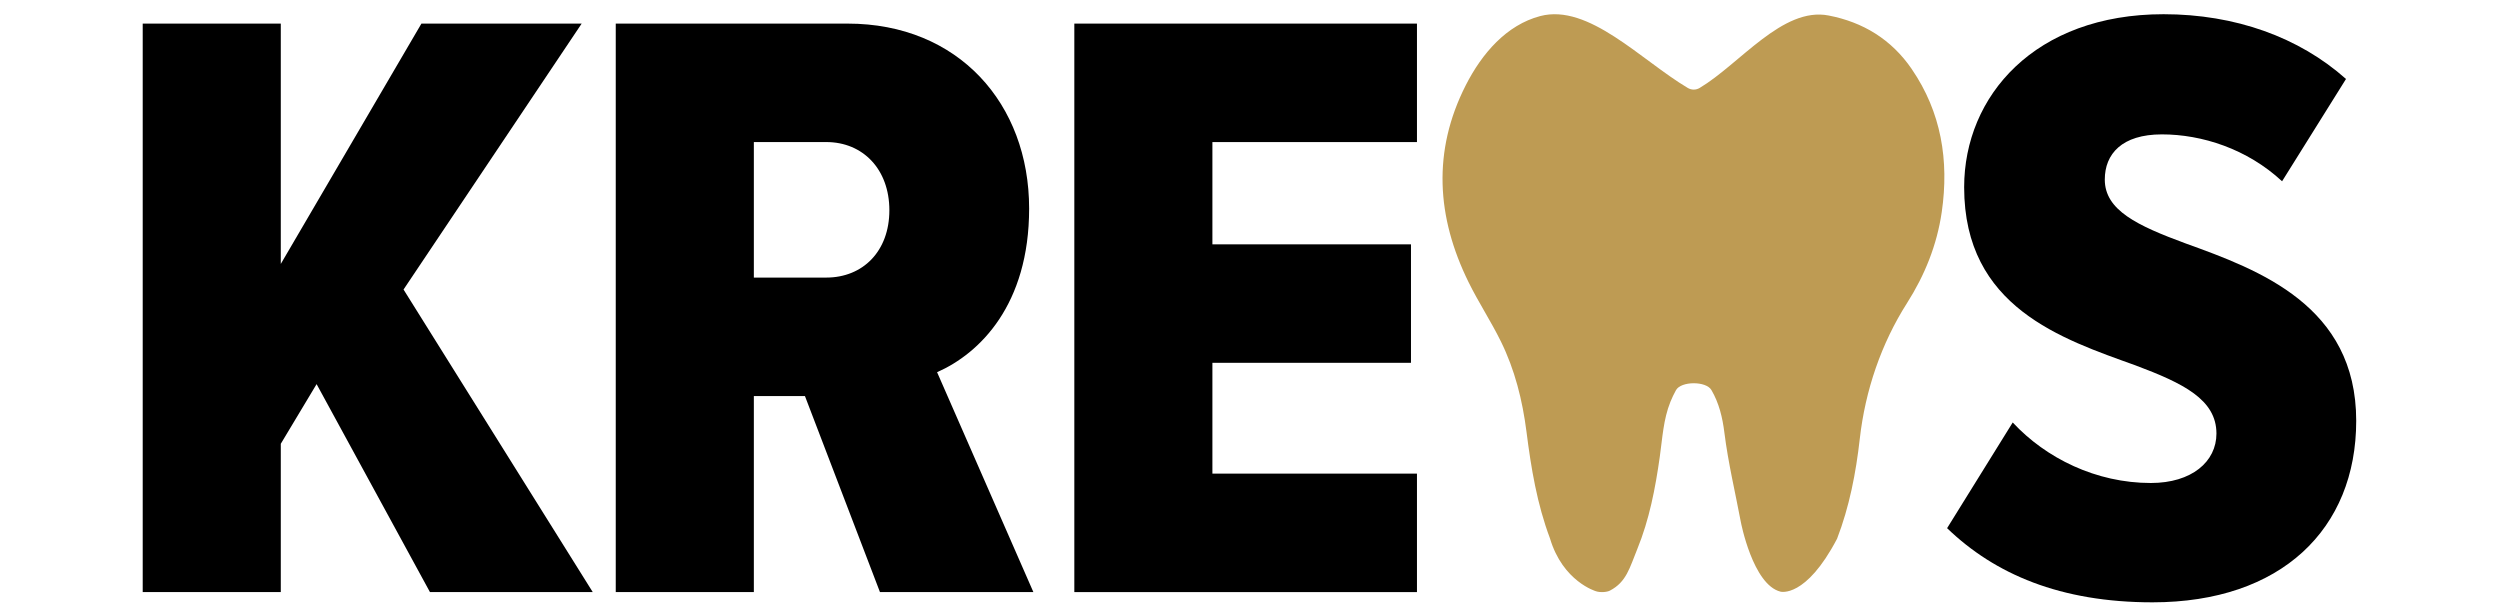
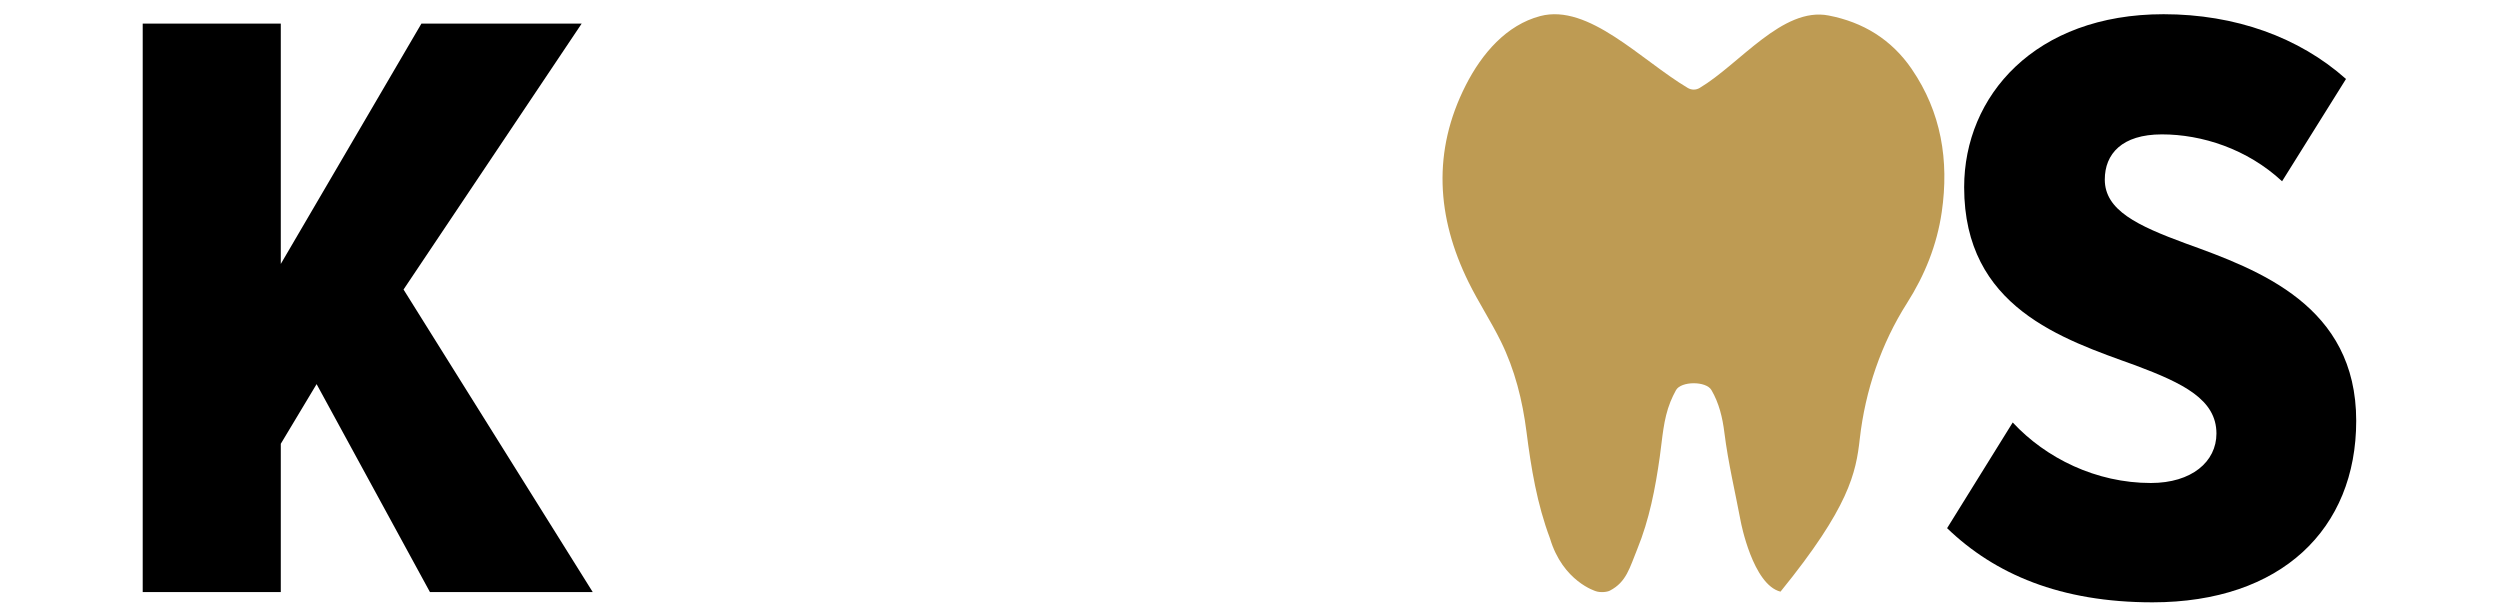
<svg xmlns="http://www.w3.org/2000/svg" width="1300" height="320" viewBox="0 0 1300 320">
  <path id="Pfad" fill="#000000" stroke="none" d="M 164.63 199.74 L 146.01 230.77 L 146.01 307.89 L 74.21 307.89 L 74.21 12.27 L 146.01 12.27 L 146.01 137.25 L 219.14 12.27 L 302.47 12.27 L 209.84 150.55 L 308.23 307.89 L 223.58 307.89 L 164.63 199.74 Z" />
-   <path id="path1" fill="#000000" stroke="none" d="M 418.59 205.95 L 392 205.95 L 392 307.89 L 320.19 307.89 L 320.19 12.27 L 440.75 12.27 C 498.37 12.27 535.15 53.93 535.15 108.45 C 535.15 158.53 509.44 183.8 487.28 193.54 L 537.36 307.89 L 457.58 307.89 L 418.57 205.95 Z M 429.67 73.87 L 392 73.87 L 392 144.34 L 429.67 144.34 C 448.73 144.34 462.47 130.61 462.47 109.33 C 462.47 88.05 448.74 73.87 429.67 73.87" />
-   <path id="path2" fill="#000000" stroke="none" d="M 558.65 12.27 L 736.82 12.27 L 736.82 73.88 L 630.45 73.88 L 630.45 127.06 L 733.71 127.06 L 733.71 188.66 L 630.45 188.66 L 630.45 246.28 L 736.82 246.28 L 736.82 307.89 L 558.65 307.89 L 558.65 12.27 Z" />
  <path id="path3" fill="#000000" stroke="none" d="M 1046.62 219.69 C 1063.91 238.31 1090.05 251.16 1118.42 251.16 C 1139.7 251.16 1152.55 240.08 1152.55 225.45 C 1152.55 207.73 1135.26 199.3 1110.45 189.99 C 1072.34 176.25 1021.36 159.85 1021.36 97.36 C 1021.36 49.94 1058.14 7.39 1125.07 7.39 C 1162.31 7.39 1195.54 19.35 1219.92 41.07 L 1186.68 94.26 C 1168.51 77.41 1145.02 69.88 1124.19 69.88 C 1103.36 69.88 1094.49 80.08 1094.49 93.37 C 1094.49 109.32 1111.34 117.3 1136.59 126.61 C 1174.7 140.35 1225.23 158.96 1225.23 218.8 C 1225.23 275.09 1186.23 313.21 1119.3 313.21 C 1071.44 313.21 1037.31 298.58 1012.49 274.65 L 1046.61 219.69 Z" />
-   <path id="path4" fill="#be9b53" stroke="none" d="M 994.14 35.95 C 983.48 20.38 968.69 11.5 950.83 8.05 C 926.93 3.44 904.7 33.29 883.79 45.75 C 881.87 46.89 879.54 46.86 877.62 45.72 C 853.39 31.32 826.09 1.7 800.91 8.36 C 783.38 13 770.63 27.74 762.19 44.34 C 744.78 78.61 747.01 112.94 763.65 146.73 C 768.82 157.23 775.28 167.02 780.44 177.51 C 787.7 192.23 791.69 208.11 793.78 224.56 C 796.17 243.42 799.27 262.12 805.98 279.93 C 812.66 302.44 829.89 307.44 829.89 307.44 C 832 308.18 835.64 307.96 837.2 307.09 C 845.74 302.64 847.41 295.28 851.39 285.51 C 857.64 270.2 860.76 254 863.08 237.59 C 864.45 227.93 864.93 218.07 868.63 208.91 C 869.47 206.86 870.42 204.83 871.5 202.9 C 874.16 198.11 887.17 198.1 889.91 202.78 C 893.91 209.58 895.71 217.14 896.68 224.96 C 898.64 240.65 902.37 256.22 905.23 271.42 C 905.23 271.42 911.44 304.04 925.86 307.66 C 925.86 307.66 938.96 311.28 955.27 280.15 C 961.66 263.59 965.1 245.88 967.08 228.22 C 969.93 202.98 978.24 178.67 991.67 157.57 C 1000.85 143.14 1007.2 127.49 1009.71 110.26 C 1013.61 83.39 1009.4 58.25 994.12 35.94" />
+   <path id="path4" fill="#be9b53" stroke="none" d="M 994.14 35.95 C 983.48 20.38 968.69 11.5 950.83 8.05 C 926.93 3.44 904.7 33.29 883.79 45.75 C 881.87 46.89 879.54 46.86 877.62 45.72 C 853.39 31.32 826.09 1.7 800.91 8.36 C 783.38 13 770.63 27.74 762.19 44.34 C 744.78 78.61 747.01 112.94 763.65 146.73 C 768.82 157.23 775.28 167.02 780.44 177.51 C 787.7 192.23 791.69 208.11 793.78 224.56 C 796.17 243.42 799.27 262.12 805.98 279.93 C 812.66 302.44 829.89 307.44 829.89 307.44 C 832 308.18 835.64 307.96 837.2 307.09 C 845.74 302.64 847.41 295.28 851.39 285.51 C 857.64 270.2 860.76 254 863.08 237.59 C 864.45 227.93 864.93 218.07 868.63 208.91 C 869.47 206.86 870.42 204.83 871.5 202.9 C 874.16 198.11 887.17 198.1 889.91 202.78 C 893.91 209.58 895.71 217.14 896.68 224.96 C 898.64 240.65 902.37 256.22 905.23 271.42 C 905.23 271.42 911.44 304.04 925.86 307.66 C 961.66 263.59 965.1 245.88 967.08 228.22 C 969.93 202.98 978.24 178.67 991.67 157.57 C 1000.85 143.14 1007.2 127.49 1009.71 110.26 C 1013.61 83.39 1009.4 58.25 994.12 35.94" />
</svg>